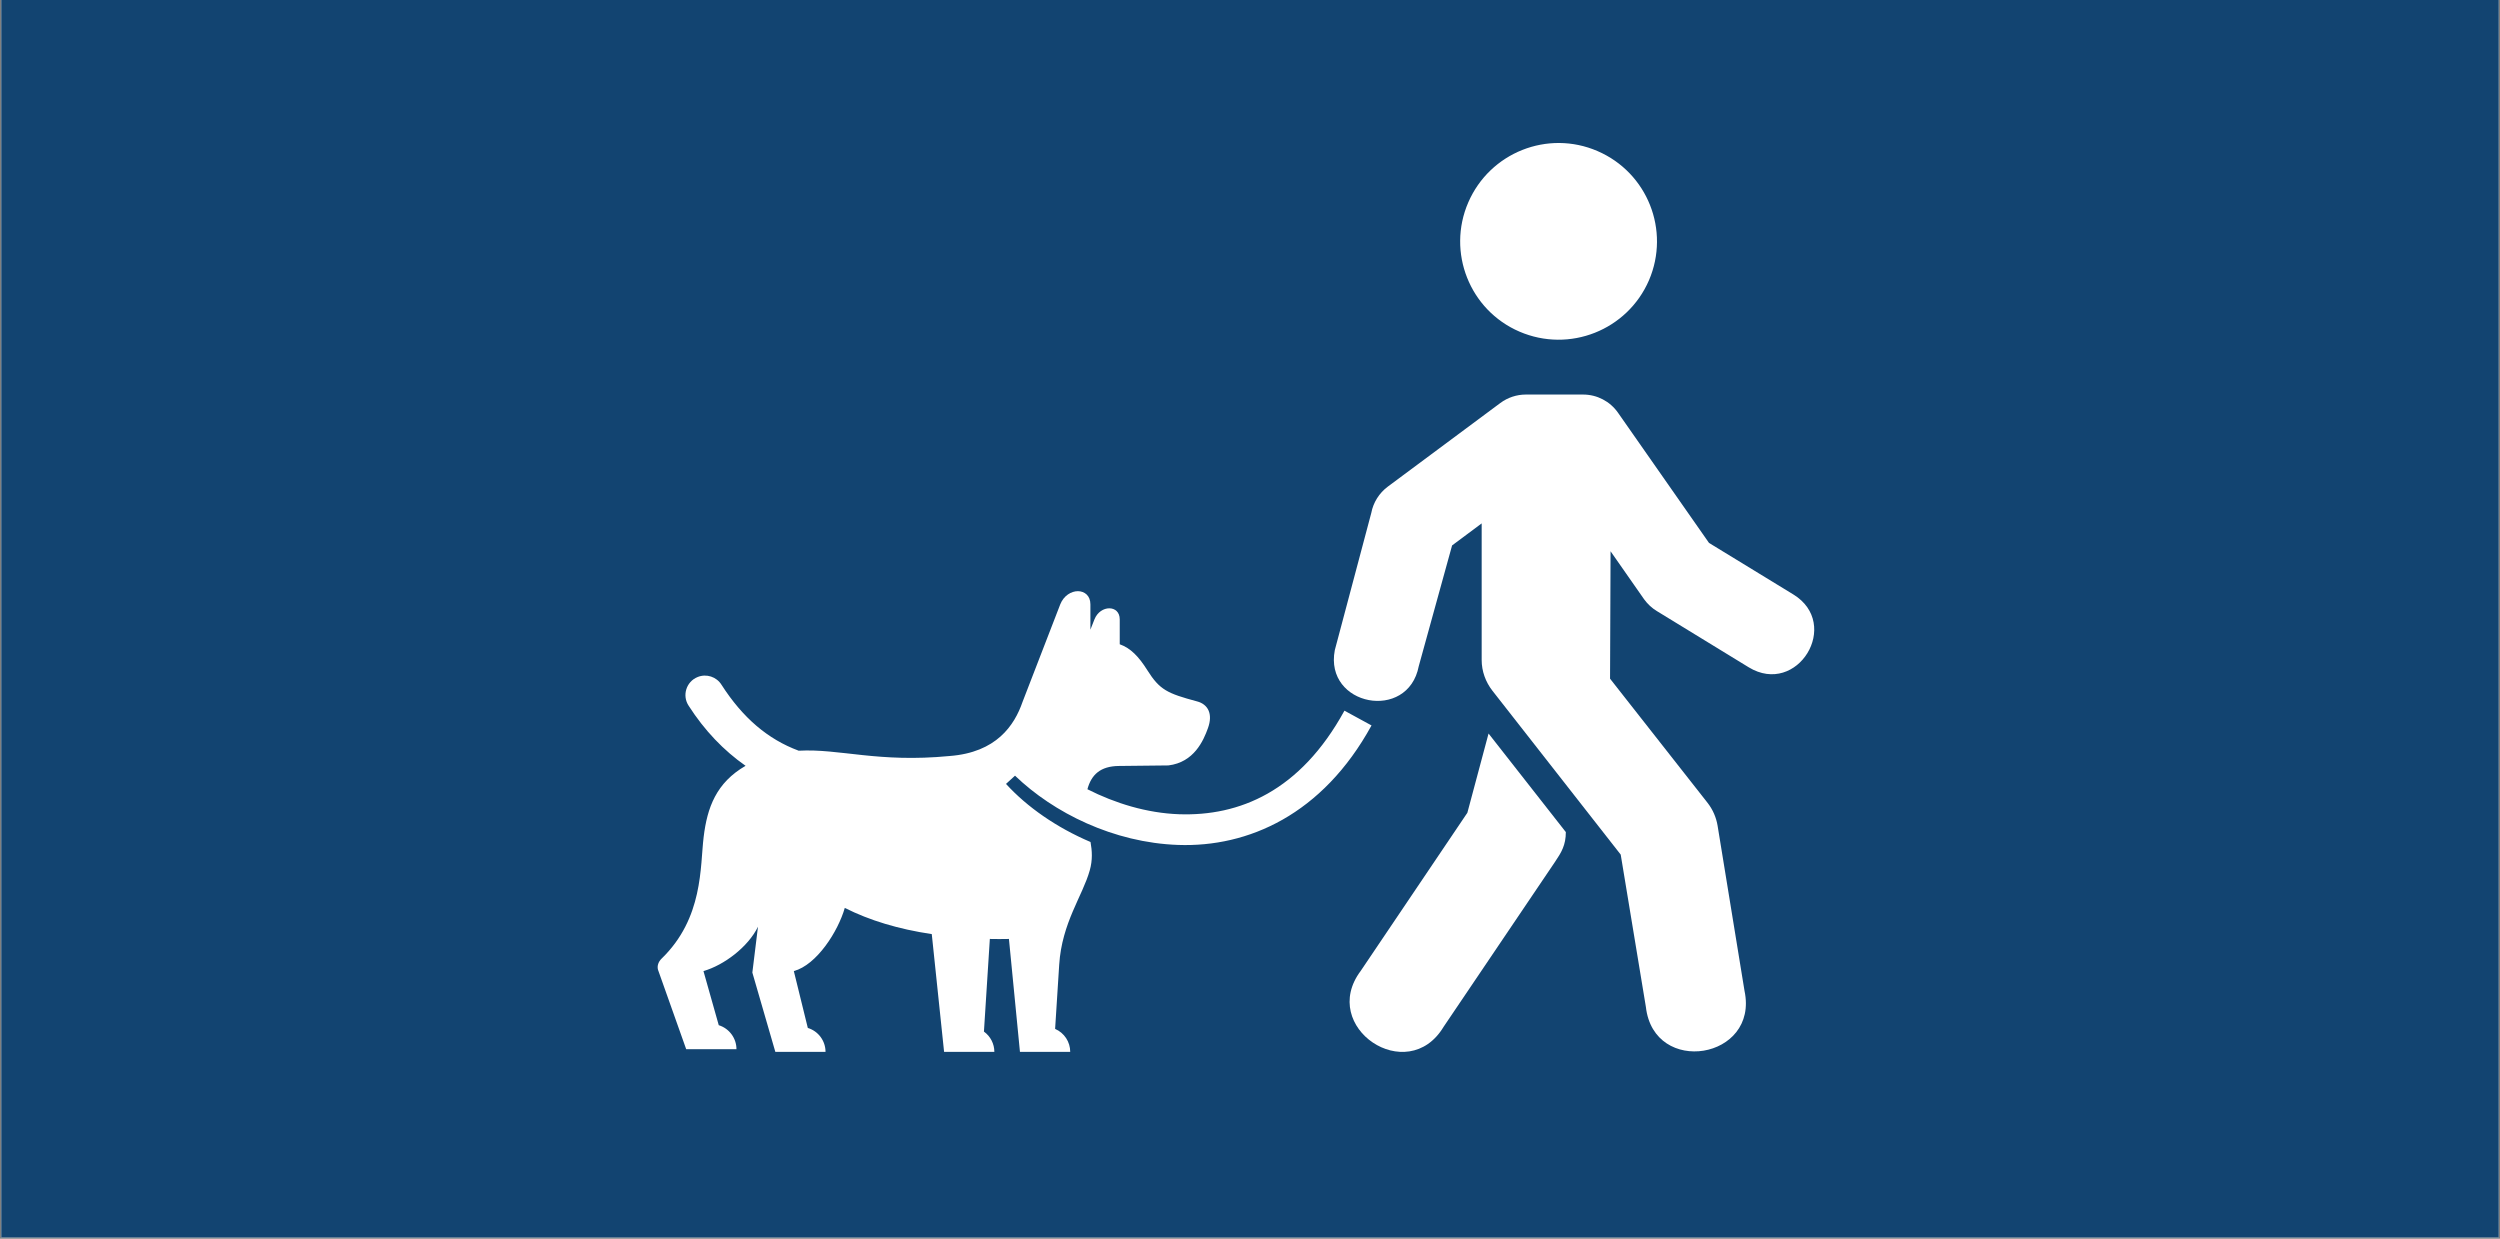
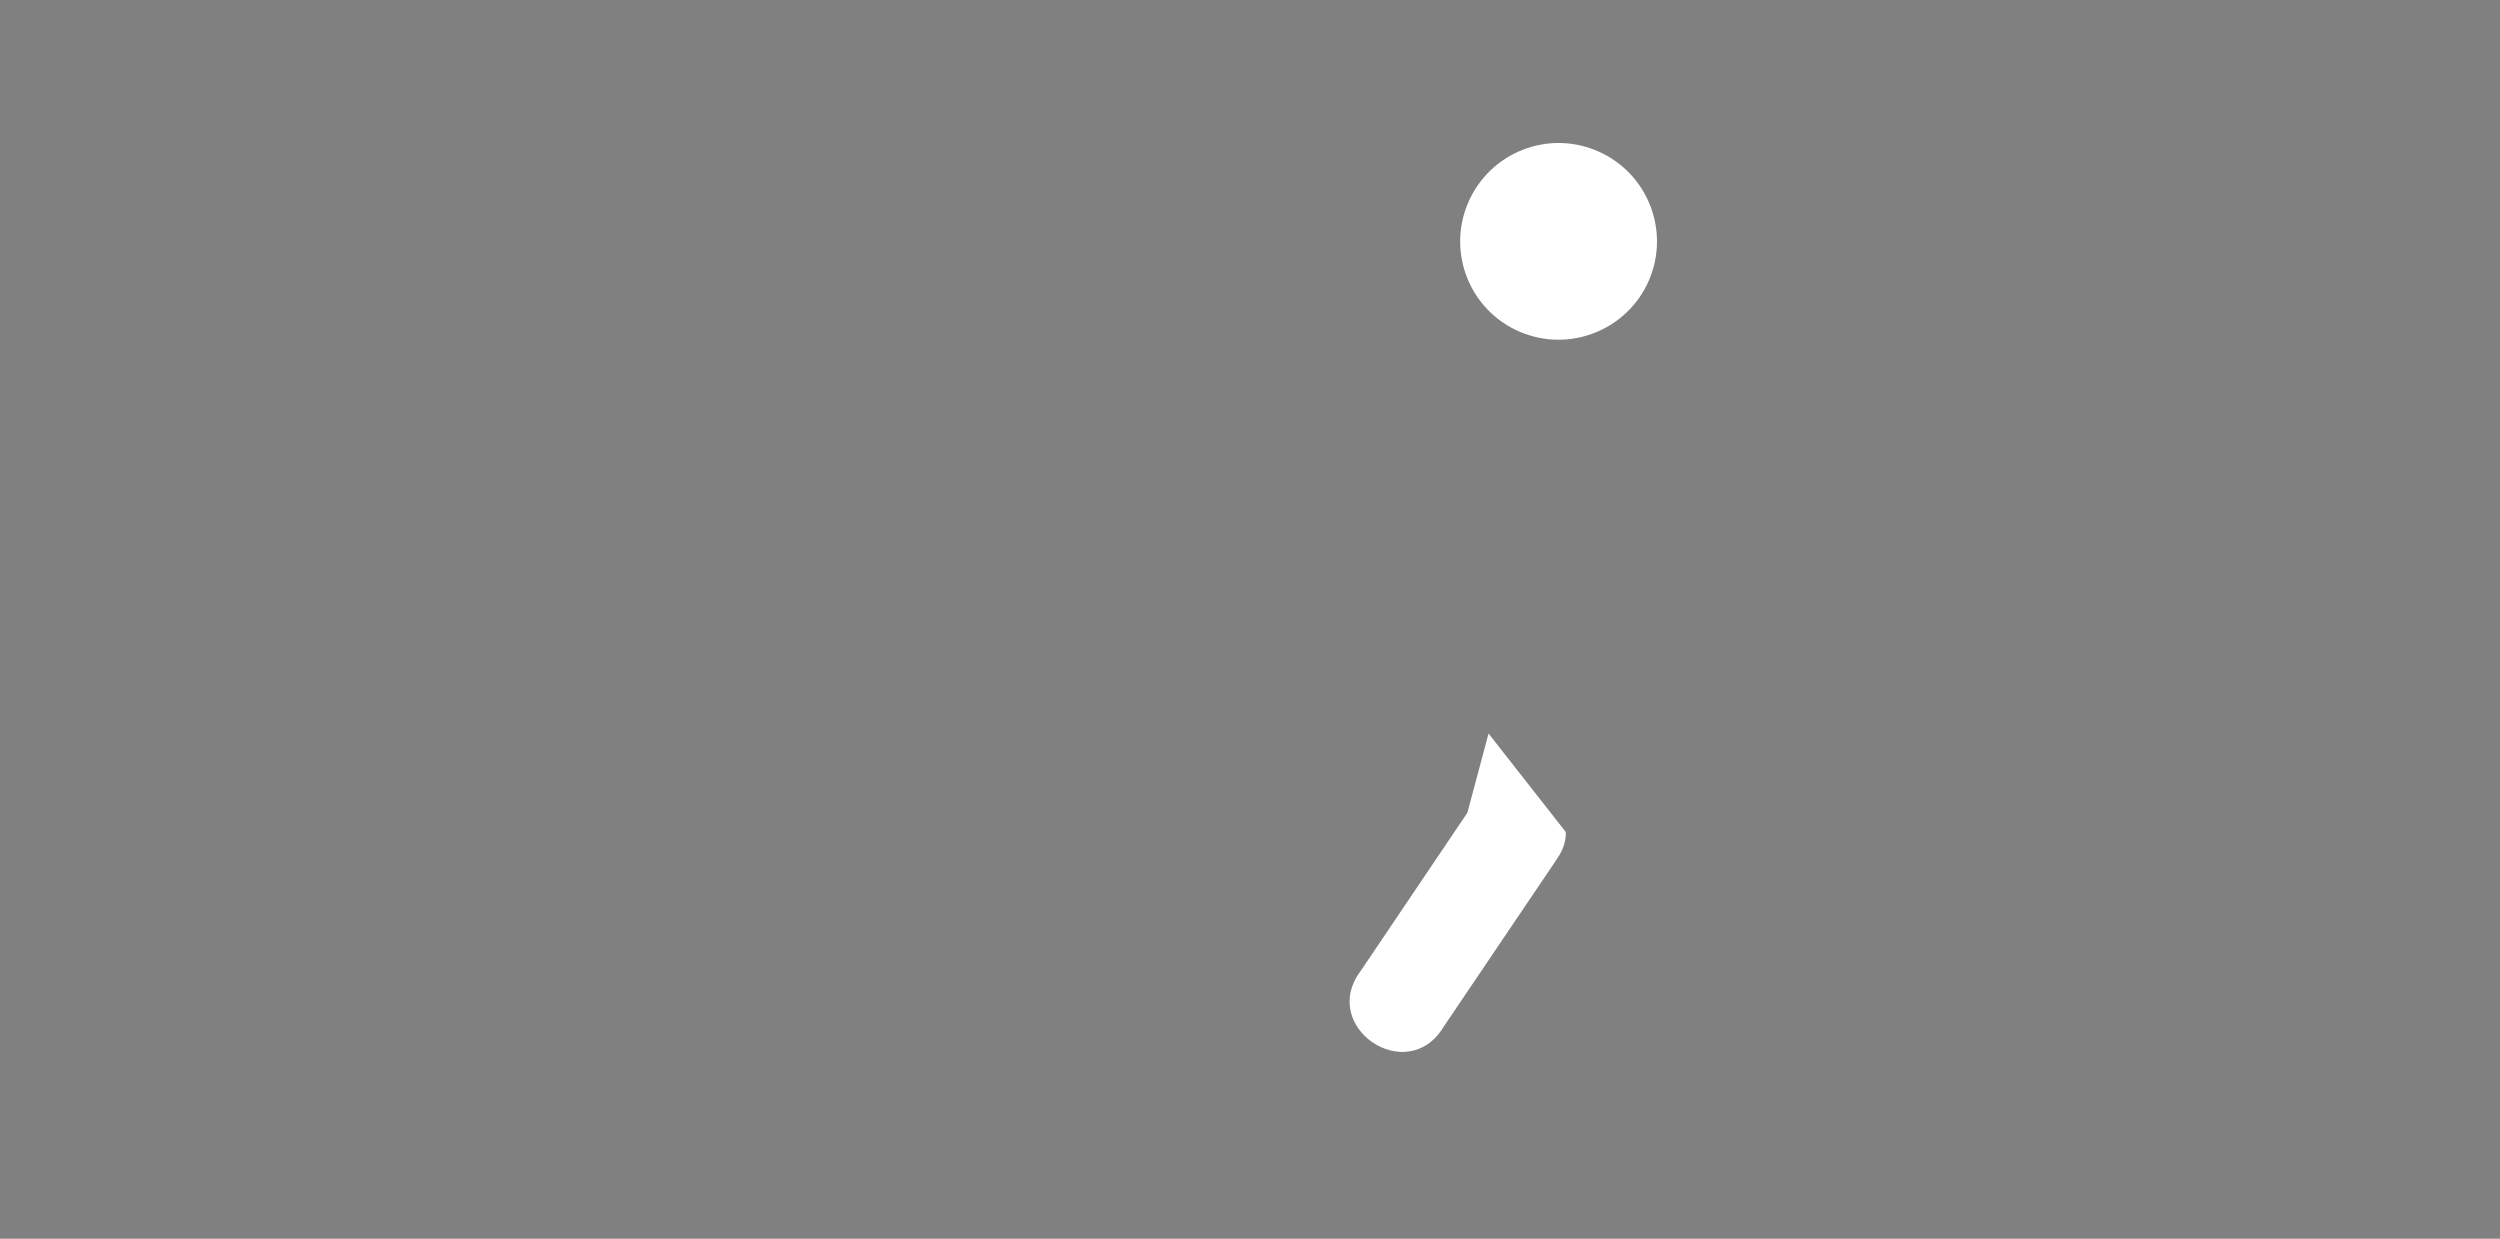
<svg xmlns="http://www.w3.org/2000/svg" width="2000" zoomAndPan="magnify" viewBox="0 0 1500 743.25" height="991" preserveAspectRatio="xMidYMid meet" version="1.0">
  <rect x="0" y="0" width="1500" height="743.25" fill="#808080" stroke="none" />
  <defs>
    <clipPath id="266f103202">
      <path d="M 0.758 0 L 1499.242 0 L 1499.242 742.5 L 0.758 742.5 Z M 0.758 0 " clip-rule="nonzero" />
    </clipPath>
    <clipPath id="fa97c497e8">
      <path d="M 9.176 7.66 L 231.926 7.66 L 231.926 230.41 L 9.176 230.41 Z M 9.176 7.66 " clip-rule="nonzero" />
    </clipPath>
    <clipPath id="af63c1b9d1">
      <path d="M 394.512 354 L 823 354 L 823 632 L 394.512 632 Z M 394.512 354 " clip-rule="nonzero" />
    </clipPath>
  </defs>
  <g clip-path="url(#266f103202)">
-     <path fill="#ffffff" d="M 0.758 0 L 1499.242 0 L 1499.242 742.5 L 0.758 742.5 Z M 0.758 0 " fill-opacity="1" fill-rule="nonzero" />
-     <path fill="#124471" d="M 0.758 0 L 1499.242 0 L 1499.242 742.5 L 0.758 742.5 Z M 0.758 0 " fill-opacity="1" fill-rule="nonzero" />
-   </g>
+     </g>
  <g clip-path="url(#fa97c497e8)">
-     <path fill="#124471" d="M 9.176 7.66 L 231.926 7.66 L 231.926 230.41 L 9.176 230.41 Z M 9.176 7.66 " fill-opacity="1" fill-rule="nonzero" />
-   </g>
+     </g>
  <path fill="#ffffff" d="M 989.379 168.184 C 976.41 198.133 941.672 211.895 911.672 198.973 C 881.781 186.105 868.031 151.324 880.953 121.465 C 893.922 91.516 928.609 77.727 958.5 90.637 C 988.488 103.566 1002.238 138.246 989.379 168.184 Z M 989.379 168.184 " fill-opacity="1" fill-rule="evenodd" />
-   <path fill="#ffffff" d="M 915.473 236.73 C 910 236.73 904.633 238.512 900.211 241.793 L 832.664 291.988 C 827.504 295.859 823.965 301.469 822.766 307.777 L 800.887 390.066 C 794.426 423.605 844.793 433.234 851.254 399.707 L 871.254 327.258 L 889.004 314.039 L 889.004 396.008 C 889.004 402.676 891.344 409.188 895.461 414.445 L 972.43 512.773 L 987.539 604.227 C 992.328 645.898 1055.457 635.586 1046.707 594.5 L 1030.559 495.434 C 1029.727 490.434 1027.695 485.754 1024.566 481.734 L 966.031 407.207 L 966.34 330.758 L 986.449 359.547 C 988.527 362.418 991.137 364.855 994.16 366.676 L 1049.215 400.367 C 1078.387 418.176 1105.105 374.438 1075.934 356.629 L 1025.406 325.75 L 970.828 247.672 C 966.039 240.801 958.219 236.73 949.891 236.73 Z M 915.473 236.73 " fill-opacity="1" fill-rule="nonzero" />
  <path fill="#ffffff" d="M 893.133 440.113 L 880.422 487.652 L 816.426 582.539 C 791.117 616.246 844.445 652.227 866.164 616.078 L 933.039 517.07 C 936.84 511.441 939.5 507.07 939.5 499.254 Z M 893.133 440.113 " fill-opacity="1" fill-rule="nonzero" />
  <g clip-path="url(#af63c1b9d1)">
-     <path fill="#ffffff" d="M 646.781 354.699 C 642.77 354.699 638.242 357.359 636.152 362.605 L 613.543 421.105 C 608.652 435.273 597.824 451.465 569.793 453.605 C 526.727 457.766 503.965 449.074 479.227 450.426 C 460.688 443.555 445.637 430.695 432.918 410.887 C 429.898 406.047 423.859 404.074 418.598 406.207 C 411.719 408.965 409.121 417.355 413.23 423.504 C 422.711 438.293 434.23 450.312 447.348 459.484 C 429.738 469.652 424.32 484.531 422.188 502.191 C 420 520 422.129 550.879 396.82 575.309 C 395.102 577.031 394.16 579.48 394.789 581.828 L 411.719 629.527 L 441.879 629.527 C 441.879 622.918 437.547 617.078 431.25 615.109 L 422.078 582.648 C 434.367 579.109 448.848 568.219 454.789 556.031 L 451.41 583.539 L 465.207 631.137 L 495.316 631.137 C 495.316 624.516 490.988 618.68 484.688 616.77 L 476.297 582.648 C 489.996 578.949 502.805 558.949 506.875 544.742 C 521.715 552.238 539.113 557.5 559.062 560.461 L 566.453 631.137 L 596.613 631.137 C 596.613 626.297 594.273 621.77 590.363 618.949 L 593.902 563.371 C 597.594 563.48 601.504 563.43 605.363 563.371 L 611.973 631.129 L 642.133 631.129 C 642.133 625.148 638.59 619.727 633.07 617.336 L 635.523 578.789 C 637.133 553.621 649.582 537.531 653.852 522.23 C 655.629 515.98 655.262 510.512 654.32 505.203 C 633.961 496.551 616.191 484.164 603.602 470.344 L 609.012 465.402 C 632.141 487.691 668.129 505.613 706.879 506.961 C 748.699 508.434 793.484 488.953 822.914 435.266 L 806.664 426.406 C 780.055 474.992 743.449 489.773 707.449 488.543 C 688.129 487.863 669.012 481.961 652.449 473.543 C 654.789 464.895 660.16 459.684 671.359 459.582 L 701.051 459.254 C 716.418 457.395 722.09 444.363 724.75 436.926 C 727.918 428.273 724.75 422.535 718.238 420.836 C 700.379 416.035 695.848 413.957 688.398 402.125 C 683.148 393.797 678.352 388.895 671.84 386.555 L 671.84 371.605 C 671.84 362.809 660.23 362.746 656.68 371.605 L 654.242 377.805 L 654.242 362.598 C 654.23 357.359 650.742 354.758 646.781 354.699 Z M 646.781 354.699 " fill-opacity="1" fill-rule="nonzero" />
-   </g>
+     </g>
</svg>